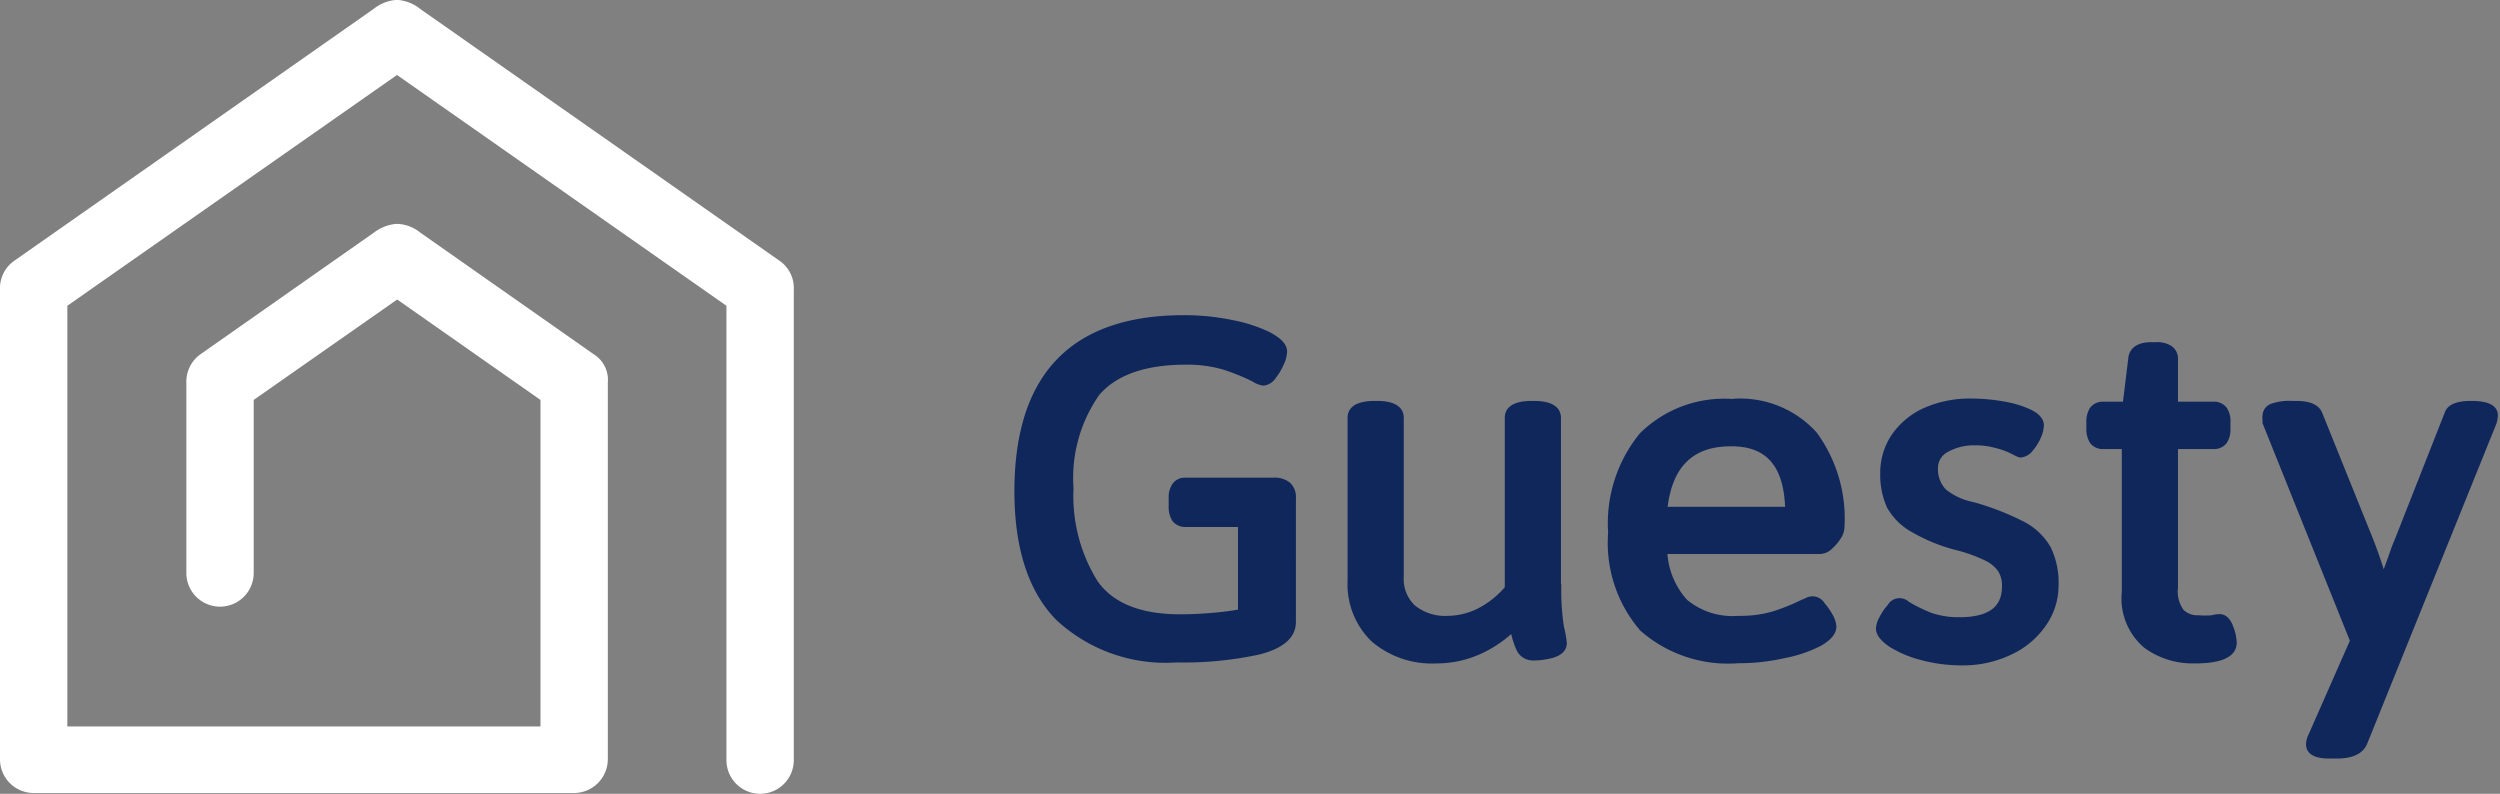
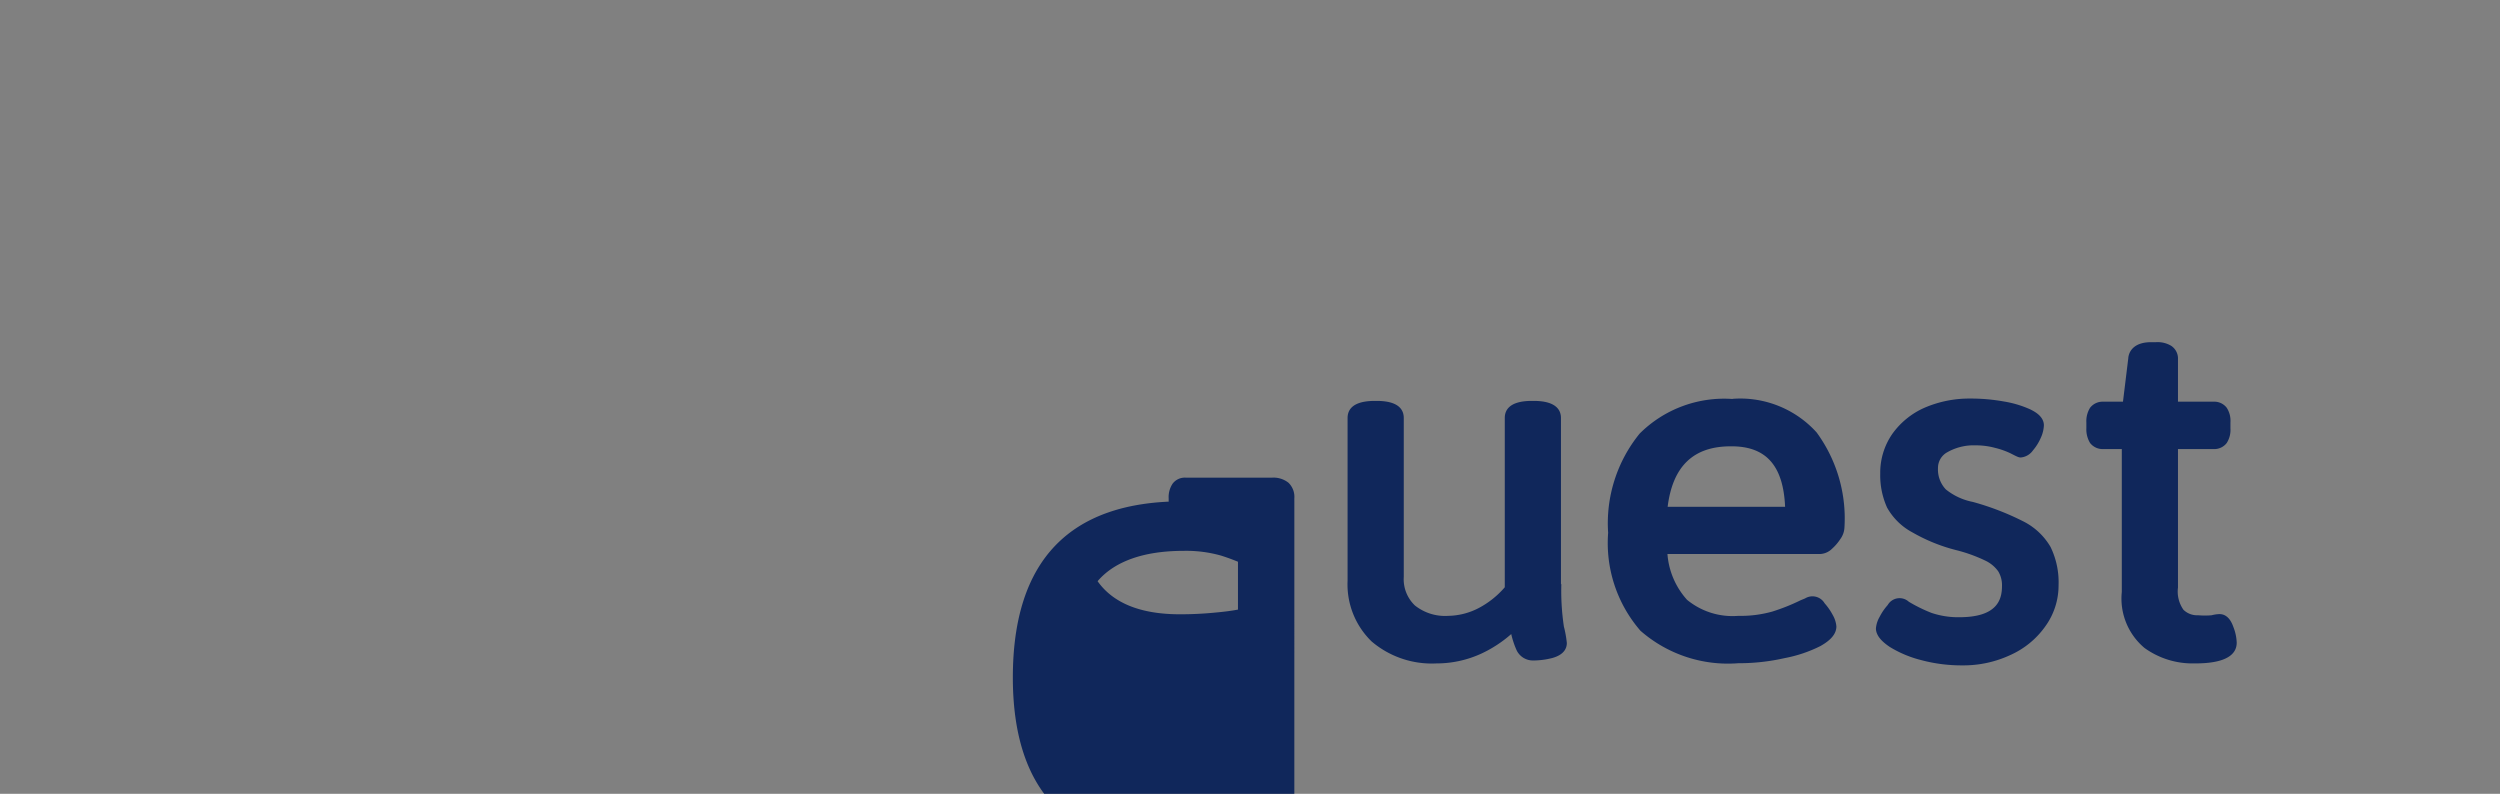
<svg xmlns="http://www.w3.org/2000/svg" viewBox="0 0 127.71 40.55">
  <rect x="0" y="0" width="127.71" height="40.55" fill="#808080" stroke="none" />
  <defs>
    <style>.cls-1{fill:#fff;}.cls-2{fill:#10275b;}</style>
  </defs>
  <title>logo-lp-1</title>
  <g id="Layer_2" data-name="Layer 2">
    <g id="Ñëîé_1" data-name="Ñëîé 1">
-       <path class="cls-1" d="M40.55,14.79a1.69,1.69,0,0,0-.73-1.47L21.47.46A2.1,2.1,0,0,0,20.36,0h-.17a2.13,2.13,0,0,0-1.11.46L.73,13.32A1.71,1.71,0,0,0,0,14.79v24a1.72,1.72,0,0,0,1.72,1.72H29.33a1.73,1.73,0,0,0,1.72-1.72s0-19.19,0-19.25a1.54,1.54,0,0,0-.73-1.45l-8.84-6.2a2,2,0,0,0-1.11-.45h-.17a2.24,2.24,0,0,0-1.11.45l-8.84,6.2a1.72,1.72,0,0,0-.73,1.45v9.73a1.72,1.72,0,0,0,3.44,0V20.43l7.33-5.13,7.32,5.13V37.11H3.44V15.62L20.28,3.83,37.11,15.62V38.83a1.72,1.72,0,0,0,3.44,0v-24" />
-       <path class="cls-2" d="M65.07,24.4h-4.5a.78.78,0,0,0-.67.31,1.24,1.24,0,0,0-.2.75v.4a1.32,1.32,0,0,0,.19.75.81.81,0,0,0,.68.31h2.67v4.22c-.31.06-.69.11-1.13.15a18.29,18.29,0,0,1-1.84.09c-2,0-3.41-.57-4.2-1.69a8.23,8.23,0,0,1-1.23-4.75,7.4,7.4,0,0,1,1.31-4.76c.85-1,2.33-1.55,4.39-1.55a6.54,6.54,0,0,1,1.91.24,10.71,10.71,0,0,1,1.52.61,1.34,1.34,0,0,0,.56.22.85.85,0,0,0,.64-.39,3.13,3.13,0,0,0,.4-.67,1.72,1.72,0,0,0,.18-.68c0-.48-.52-.79-.9-1a7.91,7.91,0,0,0-1.94-.62,12.11,12.11,0,0,0-2.42-.24c-5.75,0-8.67,3-8.67,9,0,2.9.71,5.1,2.12,6.55a8.19,8.19,0,0,0,6.15,2.19,18.28,18.28,0,0,0,4.22-.4c1.25-.31,1.89-.87,1.89-1.67V25.46a1,1,0,0,0-.3-.8,1.23,1.23,0,0,0-.83-.26" />
+       <path class="cls-2" d="M65.07,24.4h-4.5a.78.78,0,0,0-.67.31,1.24,1.24,0,0,0-.2.75v.4a1.32,1.32,0,0,0,.19.75.81.81,0,0,0,.68.31h2.67v4.22c-.31.06-.69.11-1.13.15a18.29,18.29,0,0,1-1.84.09c-2,0-3.41-.57-4.2-1.69c.85-1,2.33-1.55,4.39-1.55a6.54,6.54,0,0,1,1.91.24,10.71,10.71,0,0,1,1.52.61,1.34,1.34,0,0,0,.56.22.85.85,0,0,0,.64-.39,3.13,3.13,0,0,0,.4-.67,1.72,1.72,0,0,0,.18-.68c0-.48-.52-.79-.9-1a7.91,7.91,0,0,0-1.94-.62,12.11,12.11,0,0,0-2.42-.24c-5.75,0-8.67,3-8.67,9,0,2.9.71,5.1,2.12,6.55a8.19,8.19,0,0,0,6.15,2.19,18.28,18.28,0,0,0,4.22-.4c1.25-.31,1.89-.87,1.89-1.67V25.46a1,1,0,0,0-.3-.8,1.23,1.23,0,0,0-.83-.26" />
      <path class="cls-2" d="M79.74,29.86V21.35c0-.4-.25-.87-1.39-.87h-.1c-1.14,0-1.38.47-1.38.87V30a4.56,4.56,0,0,1-1.31,1.05,3.48,3.48,0,0,1-1.58.41,2.47,2.47,0,0,1-1.7-.53,1.85,1.85,0,0,1-.57-1.46V21.35c0-.4-.24-.87-1.38-.87h-.1c-1.15,0-1.39.47-1.39.87v8.31a4.06,4.06,0,0,0,1.23,3.11,4.74,4.74,0,0,0,3.31,1.12,5.47,5.47,0,0,0,2.29-.5,6.36,6.36,0,0,0,1.53-1,4.32,4.32,0,0,0,.25.77.92.92,0,0,0,.86.58,3.89,3.89,0,0,0,1-.13c.64-.18.73-.55.73-.76a5.41,5.41,0,0,0-.15-.84,12.37,12.37,0,0,1-.13-2.19" />
      <path class="cls-2" d="M88.46,22.8c1.77,0,2.64,1,2.73,3.09h-6c.26-2.08,1.32-3.09,3.22-3.09m.07-2.42a6.11,6.11,0,0,0-4.72,1.77,7.26,7.26,0,0,0-1.61,5.07,6.84,6.84,0,0,0,1.65,5,6.78,6.78,0,0,0,5,1.66,10.47,10.47,0,0,0,2.36-.26A6.89,6.89,0,0,0,93,33c.35-.2.81-.52.81-1a1.4,1.4,0,0,0-.19-.59,3,3,0,0,0-.41-.59.72.72,0,0,0-1-.25l-.22.09a10.2,10.2,0,0,1-1.45.58,5.94,5.94,0,0,1-1.74.22,3.66,3.66,0,0,1-2.62-.82,3.93,3.93,0,0,1-1-2.34H93a.92.92,0,0,0,.59-.27,2.47,2.47,0,0,0,.42-.49,1.09,1.09,0,0,0,.21-.56,7.44,7.44,0,0,0-1.42-4.89,5.26,5.26,0,0,0-4.24-1.72" />
      <path class="cls-2" d="M103.37,26.64a13.77,13.77,0,0,0-2.59-1A3.15,3.15,0,0,1,99.4,25,1.48,1.48,0,0,1,99,23.91a.91.91,0,0,1,.48-.81,2.72,2.72,0,0,1,1.44-.35,3.75,3.75,0,0,1,1,.13,4,4,0,0,1,.79.28c.37.19.42.21.52.21a.85.85,0,0,0,.62-.36,2.57,2.57,0,0,0,.4-.64,1.7,1.7,0,0,0,.16-.64c0-.48-.51-.72-.68-.81a5.37,5.37,0,0,0-1.36-.41,9.54,9.54,0,0,0-1.71-.15,5.77,5.77,0,0,0-2.35.47,4,4,0,0,0-1.66,1.36,3.48,3.48,0,0,0-.6,2,4,4,0,0,0,.35,1.74A3.22,3.22,0,0,0,97.7,27.2a8.79,8.79,0,0,0,2.26.91,7.82,7.82,0,0,1,1.46.53,1.7,1.7,0,0,1,.66.55,1.37,1.37,0,0,1,.19.74c0,.69-.23,1.6-2.18,1.6a4.24,4.24,0,0,1-1.42-.22,7.8,7.8,0,0,1-1.16-.57.7.7,0,0,0-1.08.17,2.77,2.77,0,0,0-.41.6,1.4,1.4,0,0,0-.19.59c0,.42.4.74.71.95a5.74,5.74,0,0,0,1.6.67,7.92,7.92,0,0,0,2.11.27,5.67,5.67,0,0,0,2.45-.53A4.37,4.37,0,0,0,104.48,32a3.56,3.56,0,0,0,.68-2.11,4.12,4.12,0,0,0-.41-1.95,3.35,3.35,0,0,0-1.38-1.3" />
      <path class="cls-2" d="M113.4,31.37a1.73,1.73,0,0,0-.42.06,4,4,0,0,1-.69,0,1,1,0,0,1-.75-.28,1.62,1.62,0,0,1-.28-1.14V22.94h1.81a.8.8,0,0,0,.68-.31,1.24,1.24,0,0,0,.19-.75v-.3a1.22,1.22,0,0,0-.19-.75.8.8,0,0,0-.68-.31h-1.81V18.35a.78.78,0,0,0-.34-.68,1.34,1.34,0,0,0-.78-.19h-.25c-1,0-1.16.6-1.17.83l-.27,2.21h-1a.81.81,0,0,0-.68.31,1.29,1.29,0,0,0-.19.75v.3a1.32,1.32,0,0,0,.19.75.81.81,0,0,0,.68.31h.94v7.3a3.29,3.29,0,0,0,1.16,2.86,4.18,4.18,0,0,0,2.5.79c.55,0,2.21,0,2.21-1.06a2.39,2.39,0,0,0-.17-.8c-.19-.55-.49-.66-.71-.66" />
-       <path class="cls-2" d="M126.36,20.48h-.09c-.29,0-1.18,0-1.38.59l-2.56,6.5c-.1.23-.21.52-.32.85l-.24.66c-.19-.61-.38-1.12-.53-1.51l-2.62-6.5c-.25-.59-1.08-.59-1.35-.59h-.2a2.76,2.76,0,0,0-1,.13.66.66,0,0,0-.49.62.85.85,0,0,0,0,.25l0,.14,4.46,11.11-2.1,4.77a1.27,1.27,0,0,0-.14.51c0,.34.2.74,1.18.74h.39c.8,0,1.32-.24,1.54-.72l6.61-16.37a1.52,1.52,0,0,0,.08-.43q0-.75-1.35-.75" />
    </g>
  </g>
</svg>